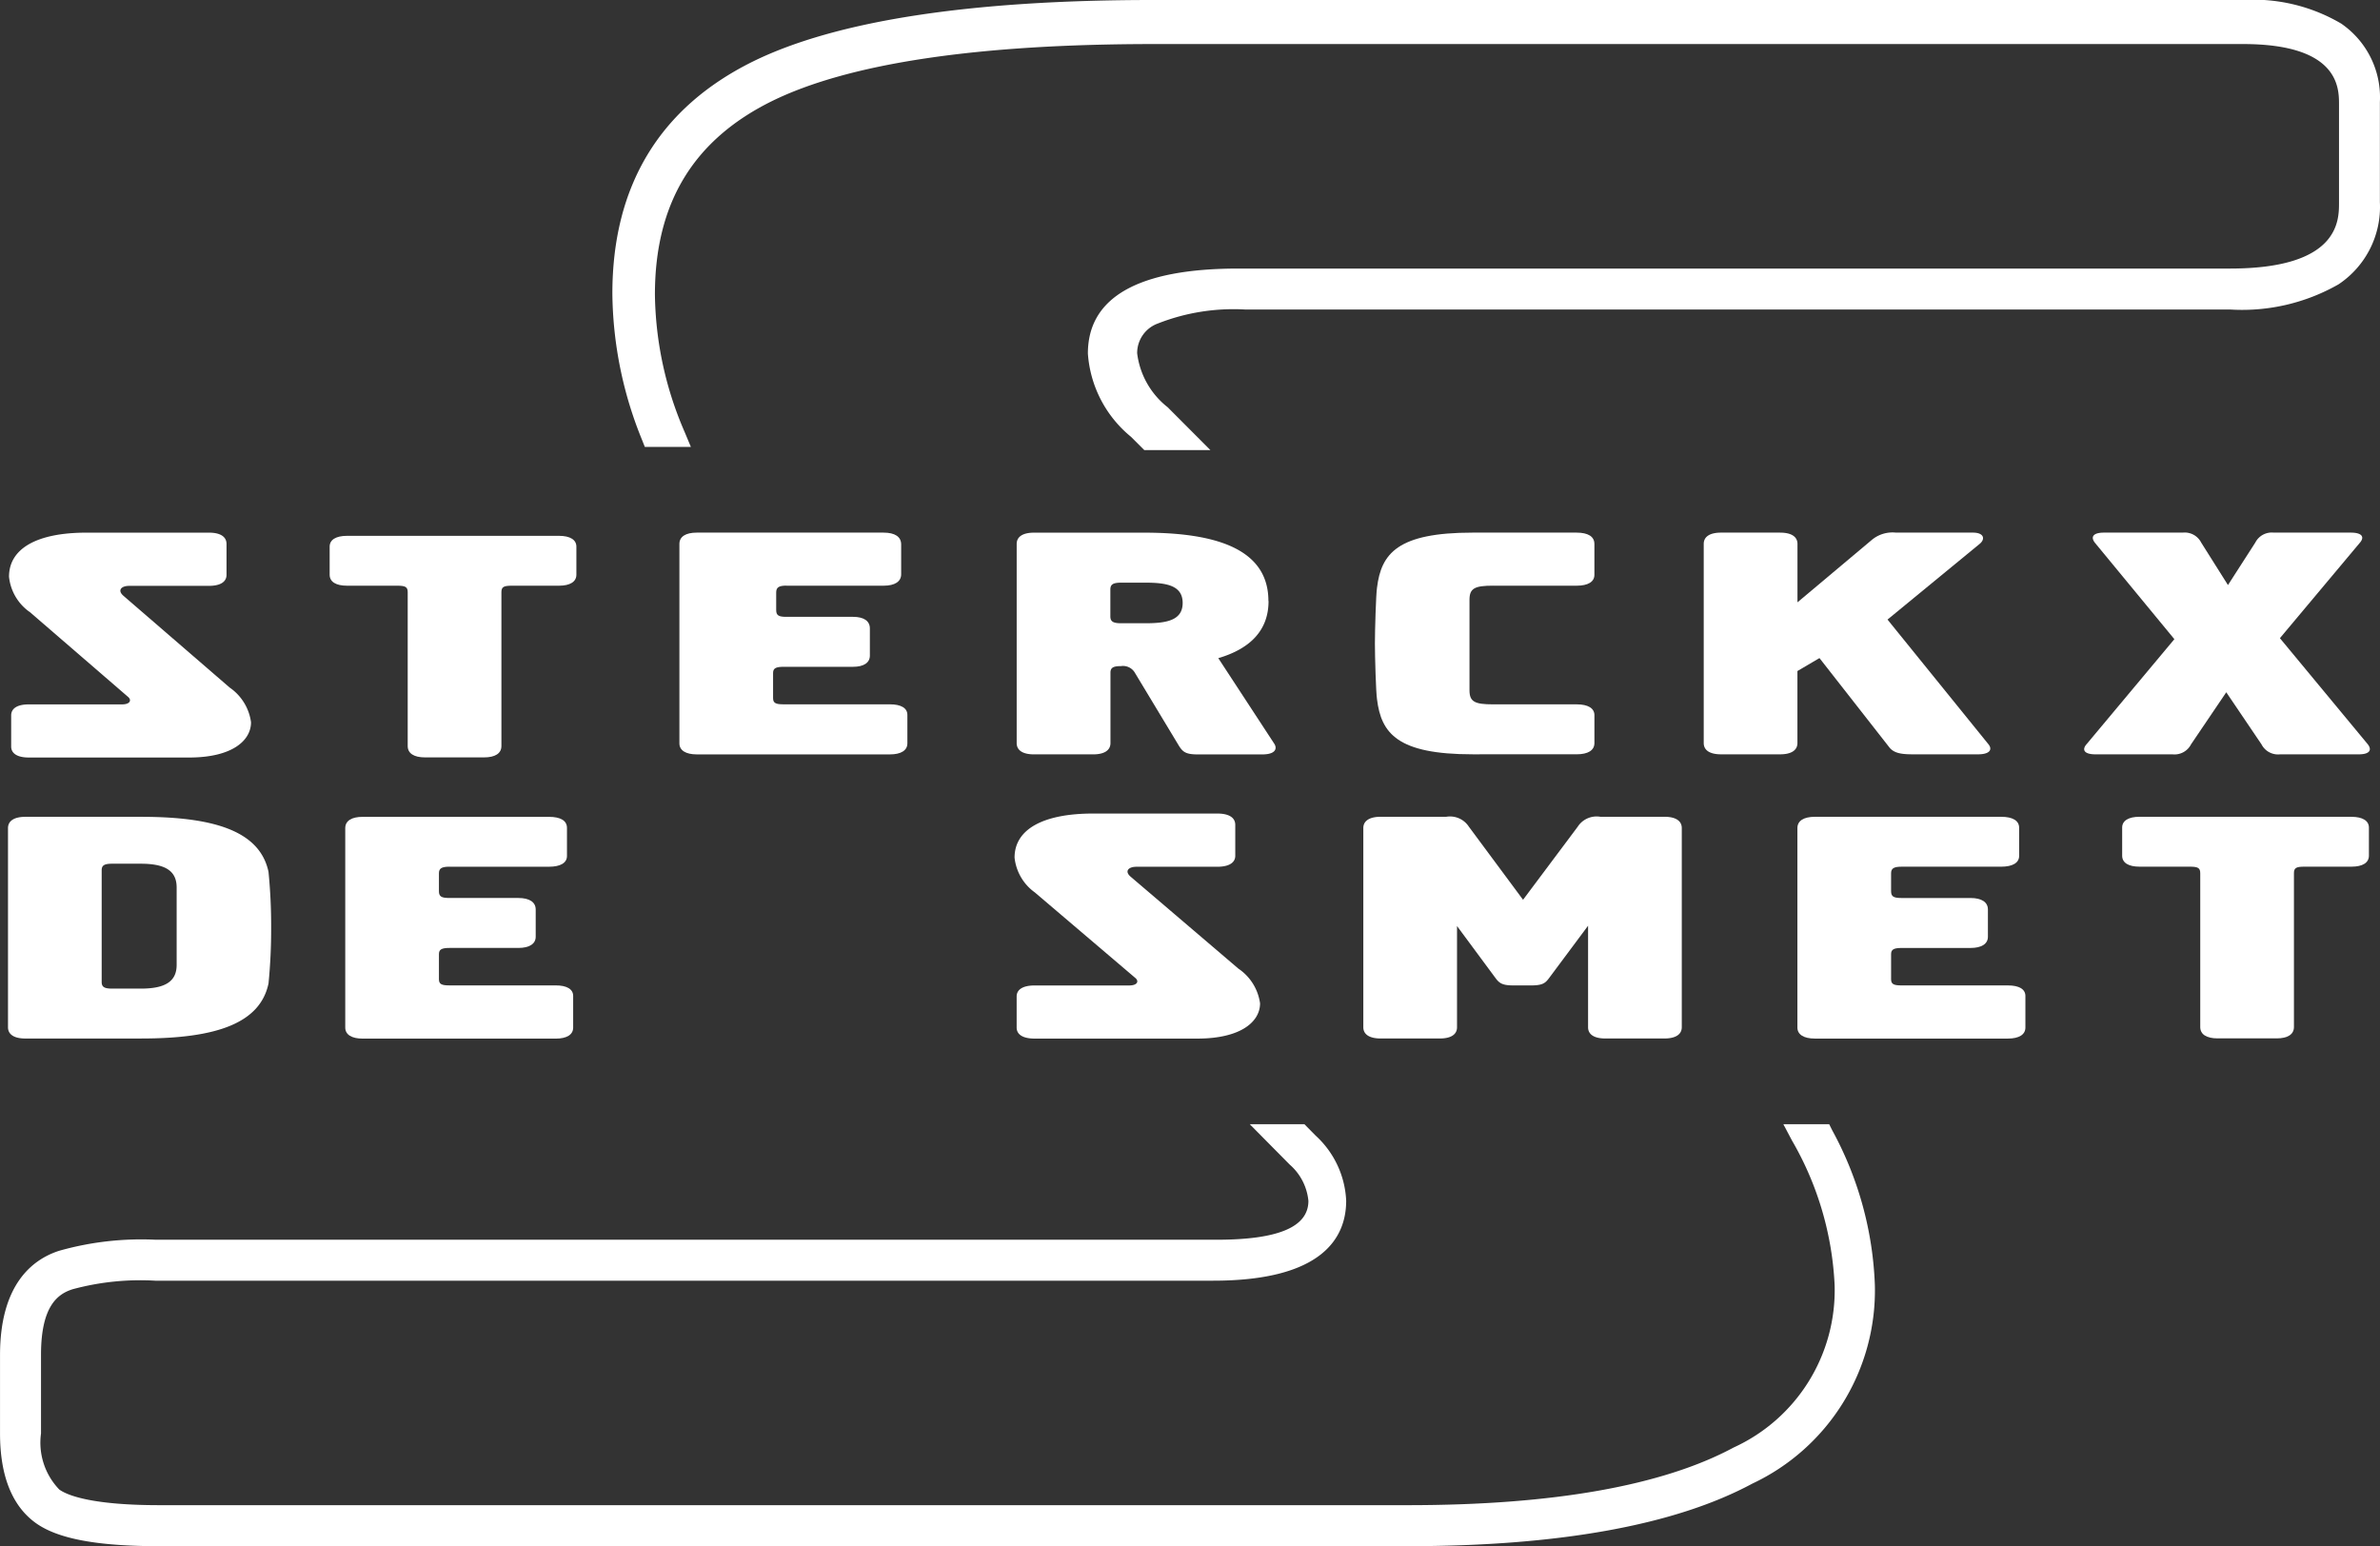
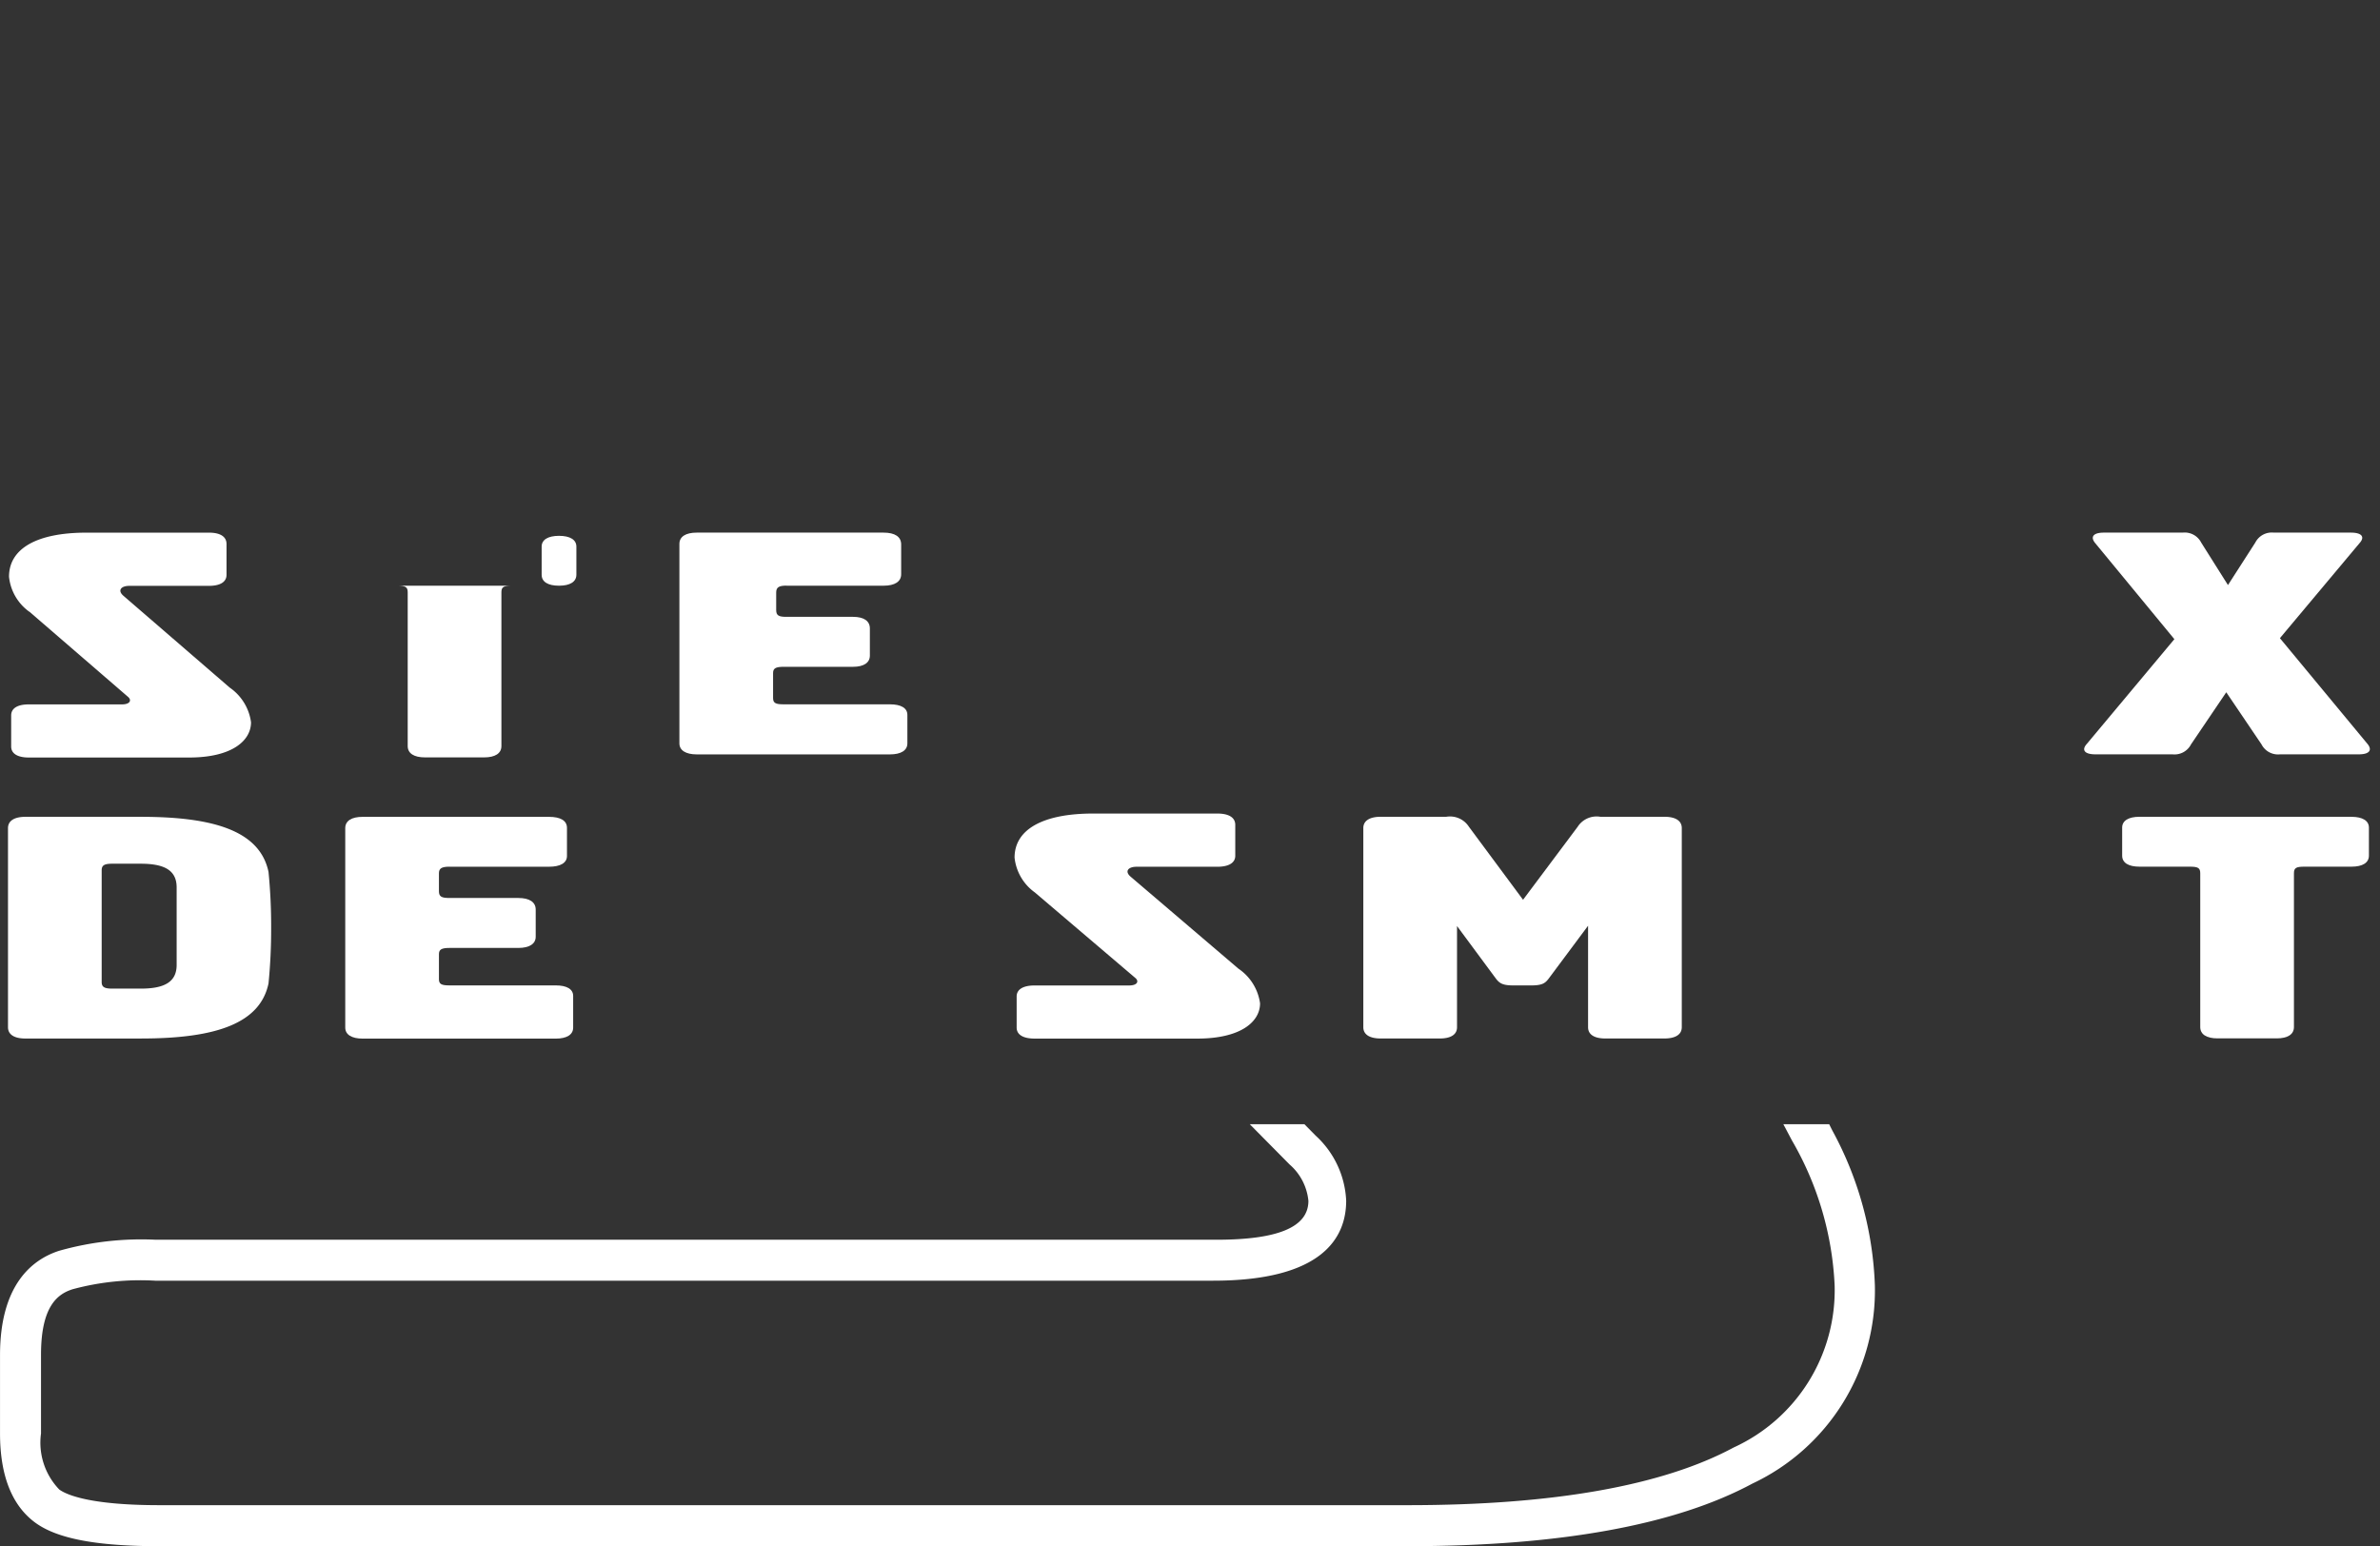
<svg xmlns="http://www.w3.org/2000/svg" width="108" height="70.163" viewBox="0 0 108 70.163">
  <rect x="0" y="0" width="108" height="70.163" fill="#333333" stroke="none" />
  <g id="Group_1205" data-name="Group 1205" transform="translate(-87.488 -10934.993)">
    <path id="Path_54442" data-name="Path 54442" d="M84.78,532.88H82.7l.391.739a14.4,14.4,0,0,1,1.936,6.567,7.848,7.848,0,0,1-4.58,7.364c-3.229,1.737-8.2,2.618-14.774,2.618H9c-3.233,0-4.25-.5-4.537-.712a3.063,3.063,0,0,1-.827-2.539v-3.581c0-2.248.792-2.761,1.431-2.966a11.76,11.76,0,0,1,3.753-.389H56.827c4.988,0,6.035-1.974,6.035-3.629a4.255,4.255,0,0,0-1.384-2.953l-.513-.52H58.486l1.811,1.831a2.5,2.5,0,0,1,.851,1.649c0,1.187-1.366,1.764-4.175,1.764H8.847a13.687,13.687,0,0,0-4.385.5c-1.225.394-2.686,1.536-2.686,4.74v3.547c0,1.9.532,3.257,1.581,4.038.99.737,2.786,1.081,5.65,1.081H65.643c6.884,0,12.149-.955,15.65-2.839a9.688,9.688,0,0,0,5.56-9.005,15.832,15.832,0,0,0-1.934-7.026Z" transform="translate(85.713 10453.129)" fill="#fff" />
-     <path id="Path_54443" data-name="Path 54443" d="M114.267,471.548a7.861,7.861,0,0,0-4.505-1.093H60.3c-8.279,0-14.386.94-18.152,2.795-4.228,2.094-6.37,5.637-6.37,10.532a17.968,17.968,0,0,0,1.347,6.636l.126.318h2.09l-.293-.7a16.1,16.1,0,0,1-1.339-6.211c0-4.149,1.742-7.024,5.323-8.788,3.5-1.714,9.327-2.583,17.312-2.583h49.432c4.354,0,4.354,1.989,4.354,2.739v4.466c0,.816,0,2.983-4.948,2.983h-45c-4.529,0-6.826,1.3-6.826,3.855a5.36,5.36,0,0,0,1.959,3.782l.6.6h3l-1.94-1.945a3.681,3.681,0,0,1-1.383-2.448,1.427,1.427,0,0,1,.943-1.352,9.379,9.379,0,0,1,3.968-.633h44.7a8.821,8.821,0,0,0,4.905-1.143,4.223,4.223,0,0,0,1.877-3.731v-4.539a4.059,4.059,0,0,0-1.724-3.54" transform="translate(79.498 10464.538)" fill="#fff" />
    <path id="Path_54444" data-name="Path 54444" d="M3.2,503.617l4.487,3.875c.165.151.071.333-.284.333H3.174c-.521,0-.8.182-.8.5v1.411c0,.318.284.5.8.5h7.273c1.961,0,2.811-.772,2.811-1.6a2.28,2.28,0,0,0-.968-1.574l-4.818-4.162c-.284-.242-.118-.454.26-.454h3.614c.52,0,.8-.181.8-.5v-1.4c0-.333-.283-.515-.8-.515H5.795c-2.266,0-3.519.727-3.519,2a2.235,2.235,0,0,0,.922,1.59" transform="translate(85.621 10459.133)" fill="#fff" />
-     <path id="Path_54445" data-name="Path 54445" d="M20.867,502.471h2.28c.38,0,.475.06.475.3v6.977c0,.333.285.514.784.514h2.684c.5,0,.784-.181.784-.514v-6.977c0-.242.095-.3.475-.3h2.139c.5,0,.788-.178.788-.5v-1.274c0-.311-.287-.489-.788-.489h-9.62c-.5,0-.788.177-.788.489v1.274c0,.326.286.5.788.5" transform="translate(82.367 10459.101)" fill="#fff" />
+     <path id="Path_54445" data-name="Path 54445" d="M20.867,502.471h2.28c.38,0,.475.06.475.3v6.977c0,.333.285.514.784.514h2.684c.5,0,.784-.181.784-.514v-6.977c0-.242.095-.3.475-.3h2.139c.5,0,.788-.178.788-.5v-1.274c0-.311-.287-.489-.788-.489c-.5,0-.788.177-.788.489v1.274c0,.326.286.5.788.5" transform="translate(82.367 10459.101)" fill="#fff" />
    <path id="Path_54446" data-name="Path 54446" d="M44.364,502.439h4.4c.517,0,.8-.189.8-.52v-1.354c0-.347-.282-.535-.8-.535H40.289c-.5,0-.788.181-.788.512v9.052c0,.316.287.5.788.5h8.769c.5,0,.788-.181.788-.5V508.3c0-.309-.288-.478-.791-.478H44.232c-.36,0-.48-.056-.48-.281V506.4c0-.211.12-.281.48-.281h3.15c.485,0,.762-.185.762-.508v-1.234c0-.34-.277-.525-.762-.525H44.356c-.347,0-.463-.061-.463-.308v-.794c0-.236.118-.315.471-.315" transform="translate(78.817 10459.133)" fill="#fff" />
-     <path id="Path_54447" data-name="Path 54447" d="M69.651,503.132c0-2.289-2.232-3.1-5.628-3.1H59.012c-.5,0-.784.181-.784.512v9.037c0,.332.284.512.784.512H61.7c.5,0,.784-.181.784-.512v-3.193c0-.226.118-.3.475-.3a.623.623,0,0,1,.642.317l1.971,3.268c.19.316.333.422.879.422h2.922c.593,0,.689-.256.546-.482l-2.542-3.886c1.473-.436,2.28-1.281,2.28-2.591m-5.591,1.007H62.973c-.37,0-.494-.078-.494-.312v-1.218c0-.234.123-.312.494-.312H64.06c.964,0,1.7.124,1.7.921s-.74.921-1.7.921" transform="translate(75.395 10459.133)" fill="#fff" />
-     <path id="Path_54448" data-name="Path 54448" d="M83.478,502.439h3.794c.522,0,.807-.179.807-.491v-1.406c0-.332-.286-.512-.81-.512H82.551c-3.407,0-4.146.949-4.337,2.5-.047.3-.095,1.928-.095,2.53s.047,2.229.095,2.53c.191,1.552.93,2.5,4.337,2.5H87.27c.524,0,.81-.181.81-.512v-1.264c0-.312-.284-.491-.807-.491H83.478c-.83,0-1.067-.118-1.067-.639v-4.106c0-.521.237-.64,1.067-.64" transform="translate(71.76 10459.133)" fill="#fff" />
-     <path id="Path_54449" data-name="Path 54449" d="M99.845,500.03H97.161c-.5,0-.784.181-.784.512v9.037c0,.332.285.512.784.512h2.684c.5,0,.784-.181.784-.512v-3.268l1-.588,3.159,4.036c.214.286.57.332,1.093.332h2.945c.522,0,.664-.211.475-.452l-4.584-5.663,4.18-3.434c.261-.211.213-.512-.309-.512h-3.491a1.464,1.464,0,0,0-1.093.331l-3.373,2.832v-2.65c0-.332-.285-.512-.784-.512" transform="translate(68.423 10459.133)" fill="#fff" />
    <path id="Path_54450" data-name="Path 54450" d="M126.384,504.82l3.622-4.323c.239-.271.1-.467-.405-.467h-3.5a.838.838,0,0,0-.834.452l-1.24,1.928-1.215-1.928a.838.838,0,0,0-.834-.452H118.4c-.5,0-.619.2-.405.467l3.6,4.368-3.979,4.76c-.239.271-.1.467.4.467h3.5a.84.84,0,0,0,.834-.452l1.6-2.365,1.6,2.365a.84.84,0,0,0,.834.452h3.575c.5,0,.619-.2.405-.467Z" transform="translate(64.562 10459.133)" fill="#fff" />
    <path id="Path_54451" data-name="Path 54451" d="M59.045,519.223,63.6,523.1c.168.151.072.333-.288.333H59.021c-.527,0-.815.181-.815.5v1.411c0,.318.288.5.815.5H66.4c1.989,0,2.851-.771,2.851-1.6a2.277,2.277,0,0,0-.982-1.574L63.382,518.5c-.288-.242-.12-.454.263-.454h3.666c.527,0,.815-.181.815-.5v-1.4c0-.333-.288-.515-.815-.515H61.681c-2.3,0-3.57.727-3.57,2a2.231,2.231,0,0,0,.934,1.59" transform="translate(75.416 10456.28)" fill="#fff" />
    <path id="Path_54452" data-name="Path 54452" d="M77.476,516.321v9.037c0,.332.286.512.787.512h2.685c.5,0,.78-.18.78-.509v-4.594l1.772,2.395c.165.209.306.3.8.3h.78c.5,0,.637-.09.8-.3l1.795-2.409v4.608c0,.329.284.509.78.509h2.685c.5,0,.787-.181.787-.512v-9.037c0-.332-.286-.512-.787-.512h-2.91a1.018,1.018,0,0,0-1.026.452l-2.48,3.314-2.457-3.314a1.019,1.019,0,0,0-1.026-.452H78.263c-.5,0-.787.181-.787.512" transform="translate(71.877 10456.249)" fill="#fff" />
-     <path id="Path_54453" data-name="Path 54453" d="M111.132,523.462H106.31c-.36,0-.48-.056-.48-.281v-1.138c0-.211.12-.281.48-.281h3.126c.5,0,.788-.185.788-.509v-1.234c0-.339-.287-.524-.788-.524h-3.128c-.359,0-.478-.062-.478-.309v-.812c0-.222.121-.3.482-.3h4.509c.53,0,.82-.178.82-.49v-1.274c0-.326-.289-.5-.82-.5h-8.453c-.5,0-.789.181-.789.512v9.052c0,.316.287.5.789.5h8.768c.5,0,.789-.181.789-.5V523.94c0-.31-.288-.478-.792-.478" transform="translate(67.472 10456.249)" fill="#fff" />
    <path id="Path_54454" data-name="Path 54454" d="M130.02,515.809H120.4c-.5,0-.788.178-.788.489v1.275c0,.326.287.5.788.5h2.28c.38,0,.475.061.475.3v6.977c0,.333.285.515.784.515h2.684c.5,0,.784-.182.784-.515v-6.977c0-.242.095-.3.476-.3h2.138c.5,0,.788-.177.788-.5V516.3c0-.31-.286-.489-.788-.489" transform="translate(64.176 10456.249)" fill="#fff" />
    <path id="Path_54455" data-name="Path 54455" d="M3.007,525.871H8.262c3.415,0,5.4-.693,5.779-2.5a24.913,24.913,0,0,0,.119-2.53,24.917,24.917,0,0,0-.119-2.53c-.382-1.808-2.364-2.5-5.779-2.5H3.007c-.5,0-.788.181-.788.512v9.037c0,.332.287.512.788.512m3.463-7.633c0-.227.12-.3.479-.3H8.243c1.078,0,1.629.3,1.629,1.076v3.516c0,.773-.551,1.076-1.629,1.076H6.949c-.359,0-.479-.075-.479-.3Z" transform="translate(85.632 10456.249)" fill="#fff" />
    <path id="Path_54456" data-name="Path 54456" d="M25.679,518.077h4.509c.53,0,.819-.178.819-.489v-1.275c0-.326-.289-.5-.819-.5H21.734c-.5,0-.788.181-.788.512v9.052c0,.316.287.5.788.5H30.5c.5,0,.788-.181.788-.5V523.94c0-.309-.288-.478-.791-.478H25.677c-.36,0-.48-.056-.48-.281v-1.138c0-.211.12-.281.48-.281H28.8c.5,0,.788-.185.788-.508v-1.234c0-.34-.286-.525-.788-.525H25.674c-.358,0-.477-.061-.477-.308v-.812c0-.222.12-.3.482-.3" transform="translate(82.209 10456.248)" fill="#fff" />
  </g>
</svg>